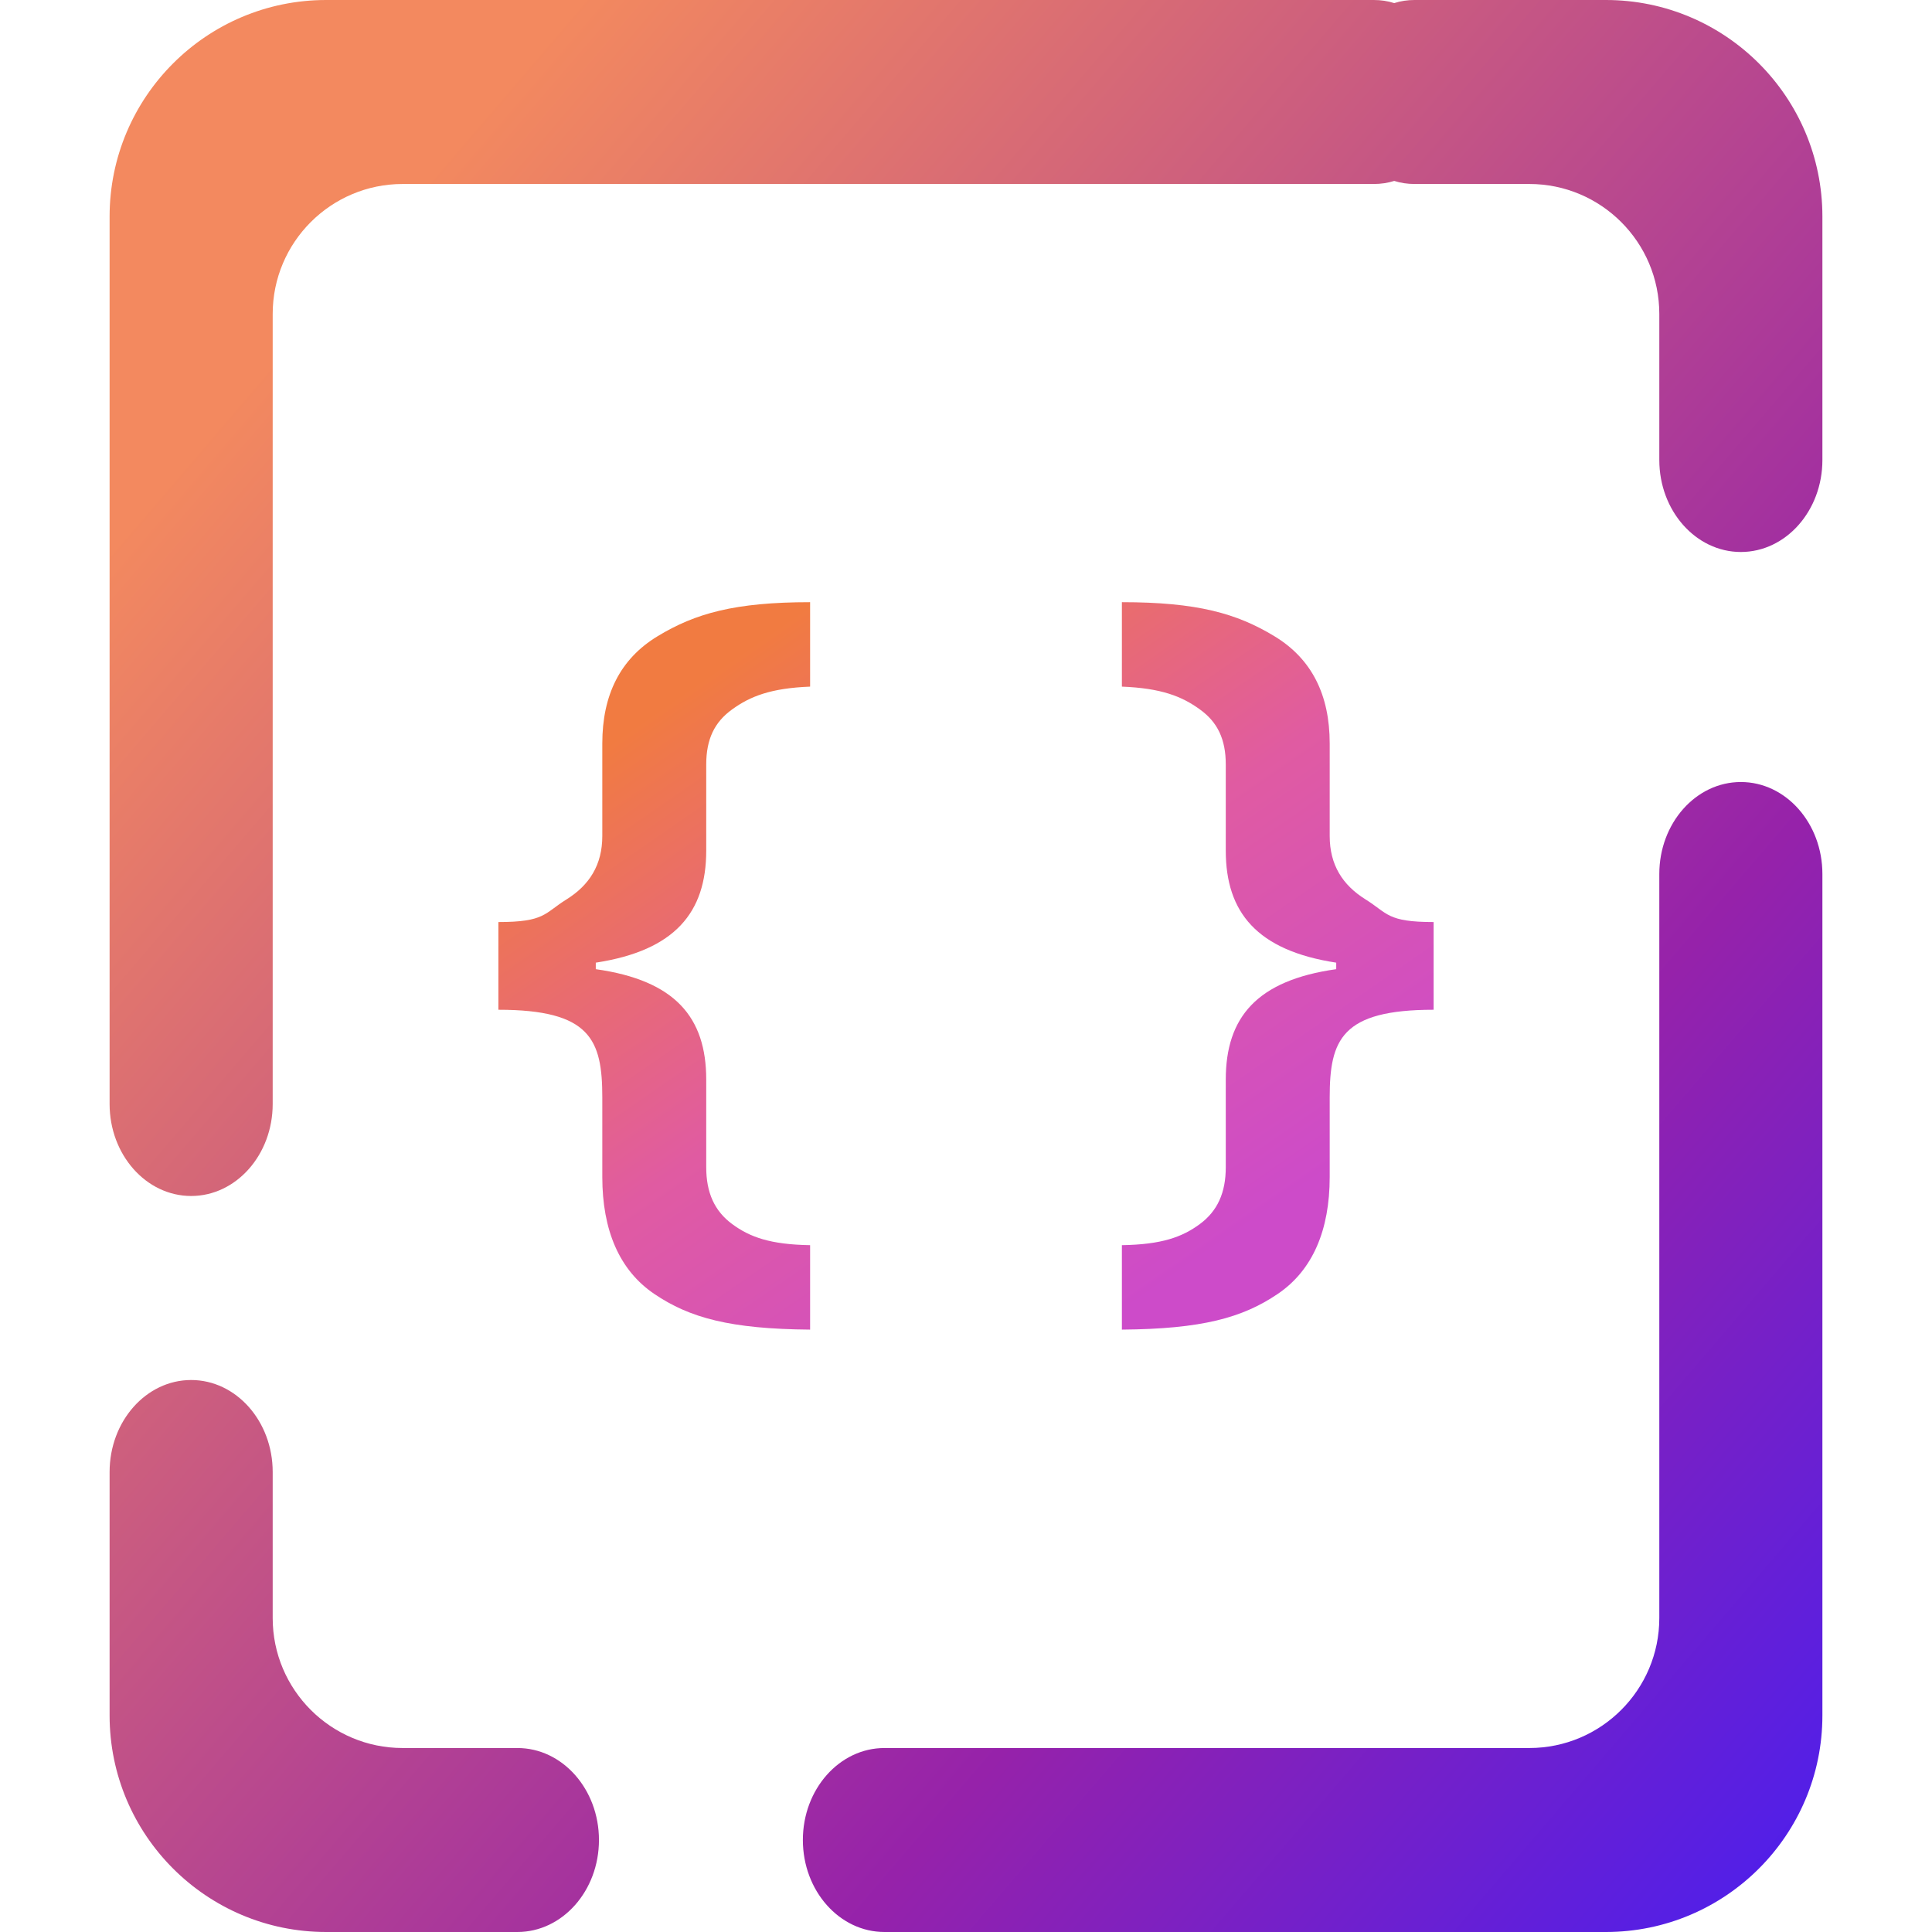
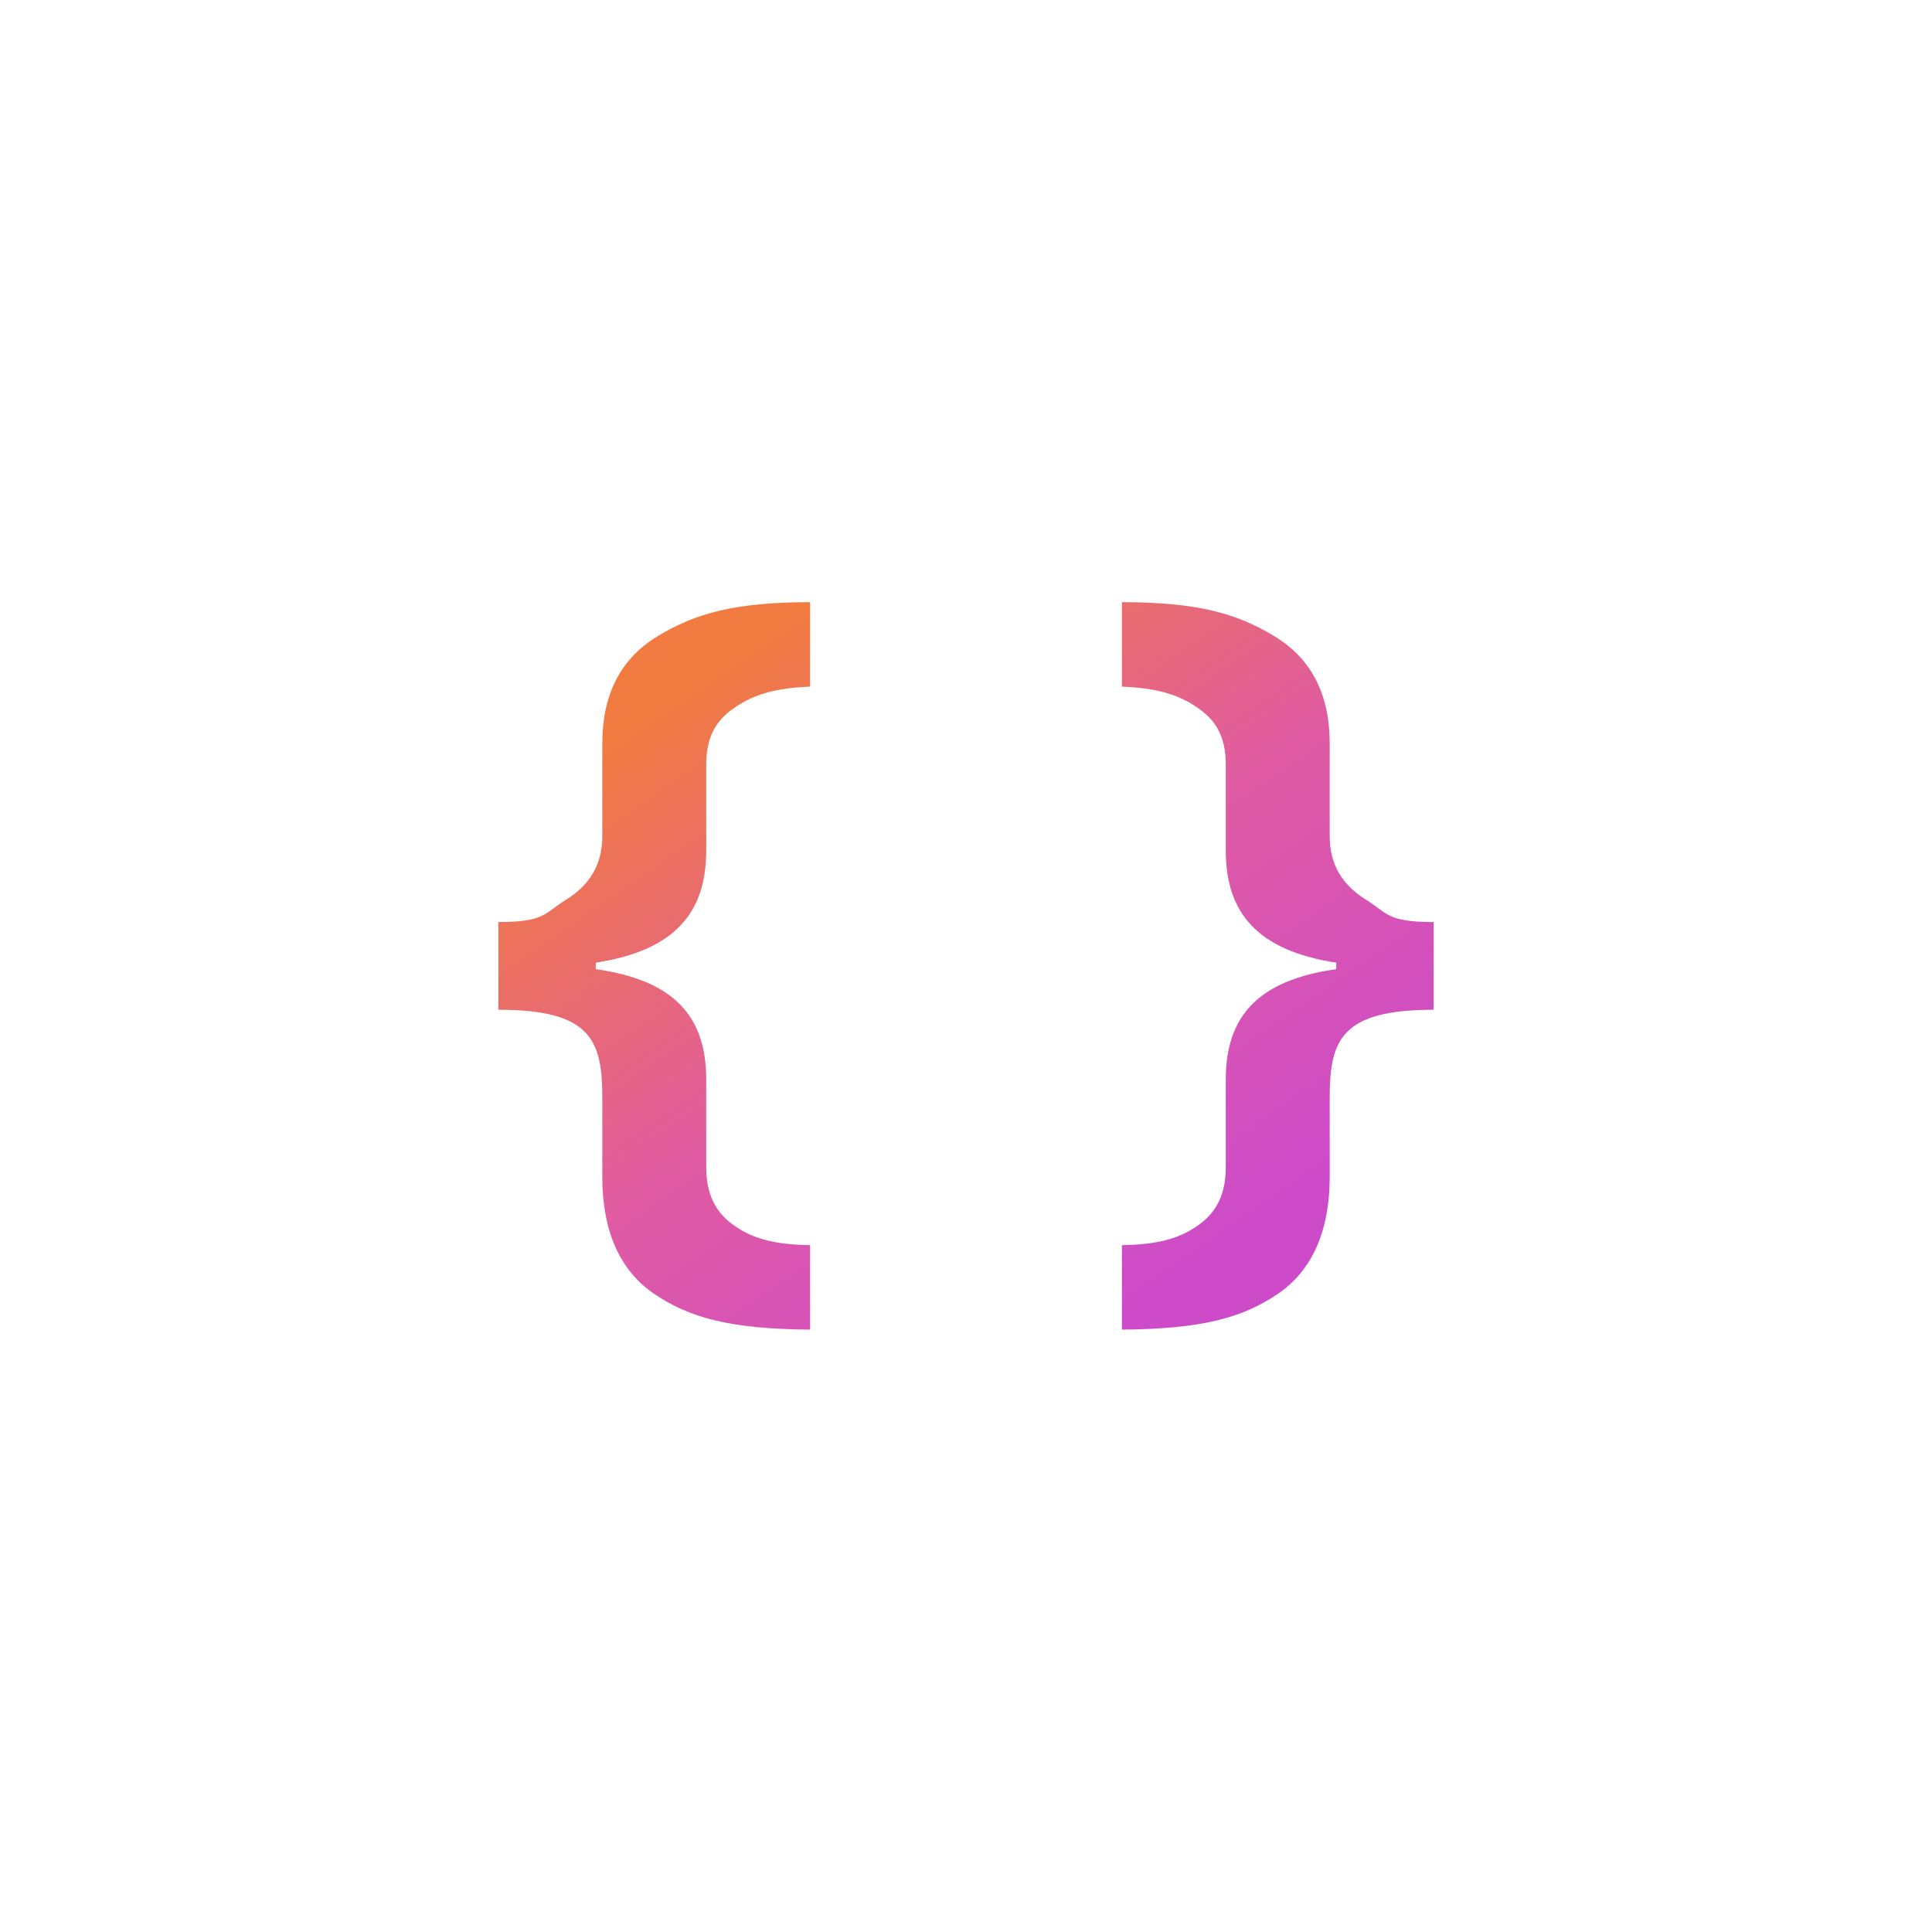
<svg xmlns="http://www.w3.org/2000/svg" style="isolation:isolate" viewBox="0 0 48 48" width="48pt" height="48pt">
  <linearGradient id="_lgradient_5" x1="0.133" y1="0.143" x2="1" y2="1" gradientTransform="matrix(42.555,0,0,48,2.723,0)" gradientUnits="userSpaceOnUse">
    <stop offset="0%" stop-opacity="1" style="stop-color:rgb(243,137,95)" />
    <stop offset="66.479%" stop-opacity="1" style="stop-color:rgb(150,34,170)" />
    <stop offset="100%" stop-opacity="1" style="stop-color:rgb(74,30,239)" />
  </linearGradient>
-   <path d=" M 34.639 0.077 C 34.479 0.025 34.308 0 34.132 0 L 34.132 0 L 8.103 0 C 5.133 0 2.723 2.411 2.723 5.38 L 2.723 27.429 L 2.723 27.429 C 2.723 28.69 3.631 29.714 4.749 29.714 L 4.749 29.714 C 5.867 29.714 6.775 28.69 6.775 27.429 L 6.775 27.429 L 6.775 27.429 L 6.775 27.429 L 6.775 7.8 C 6.775 6.018 8.222 4.571 10.004 4.571 L 34.132 4.571 L 34.132 4.571 C 34.308 4.571 34.479 4.546 34.639 4.495 C 34.799 4.546 34.969 4.571 35.145 4.571 L 35.145 4.571 L 37.996 4.571 C 39.778 4.571 41.225 6.018 41.225 7.8 L 41.225 11.429 L 41.225 11.429 C 41.225 12.69 42.133 13.714 43.251 13.714 L 43.251 13.714 C 44.369 13.714 45.277 12.69 45.277 11.429 L 45.277 11.429 L 45.277 5.38 C 45.277 2.411 42.867 0 39.897 0 L 35.145 0 L 35.145 0 C 34.969 0 34.799 0.025 34.639 0.077 Z  M 12.855 43.429 L 12.855 43.429 C 13.973 43.429 14.881 44.453 14.881 45.714 L 14.881 45.714 C 14.881 46.976 13.973 48 12.855 48 L 12.855 48 L 8.103 48 C 5.133 48 2.723 45.589 2.723 42.62 L 2.723 36.571 L 2.723 36.571 C 2.723 35.31 3.631 34.286 4.749 34.286 L 4.749 34.286 C 5.867 34.286 6.775 35.31 6.775 36.571 L 6.775 36.571 L 6.775 40.2 C 6.775 41.982 8.222 43.429 10.004 43.429 L 12.855 43.429 L 12.855 43.429 L 12.855 43.429 Z  M 41.225 21.714 L 41.225 21.714 C 41.225 20.453 42.133 19.429 43.251 19.429 L 43.251 19.429 C 44.369 19.429 45.277 20.453 45.277 21.714 L 45.277 21.714 L 45.277 42.62 C 45.277 45.589 42.867 48 39.897 48 L 21.974 48 L 21.974 48 C 20.855 48 19.947 46.976 19.947 45.714 L 19.947 45.714 C 19.947 44.453 20.855 43.429 21.974 43.429 L 21.974 43.429 L 37.996 43.429 C 39.778 43.429 41.225 41.982 41.225 40.2 L 41.225 21.714 L 41.225 21.714 Z " fill-rule="evenodd" fill="url(#_lgradient_5)" />
  <linearGradient id="_lgradient_6" x1="0.157" y1="0.16" x2="0.809" y2="0.887" gradientTransform="matrix(23.236,0,0,18.072,12.382,14.961)" gradientUnits="userSpaceOnUse">
    <stop offset="0%" stop-opacity="1" style="stop-color:rgb(241,123,65)" />
    <stop offset="50%" stop-opacity="1" style="stop-color:rgb(224,91,162)" />
    <stop offset="97.5%" stop-opacity="1" style="stop-color:rgb(205,75,201)" />
  </linearGradient>
  <path d=" M 20.127 14.961 C 18.262 14.961 17.273 15.238 16.336 15.808 C 15.407 16.371 14.964 17.268 14.964 18.471 L 14.964 20.77 C 14.964 21.488 14.644 21.989 14.077 22.344 C 13.518 22.691 13.543 22.908 12.382 22.908 L 12.382 25.087 C 14.67 25.087 14.964 25.831 14.964 27.265 L 14.964 29.242 C 14.964 30.56 15.386 31.559 16.255 32.147 C 17.131 32.741 18.141 33.018 20.127 33.034 L 20.127 30.936 C 19.139 30.92 18.63 30.736 18.191 30.412 C 17.752 30.088 17.546 29.632 17.546 29 L 17.546 26.822 C 17.546 25.272 16.771 24.356 14.802 24.079 L 14.802 23.917 C 16.771 23.615 17.546 22.668 17.546 21.133 L 17.546 18.995 C 17.546 18.363 17.752 17.939 18.191 17.624 C 18.638 17.3 19.148 17.098 20.127 17.059 L 20.127 14.961 Z  M 27.873 14.961 L 27.873 17.059 C 28.852 17.098 29.362 17.3 29.809 17.624 C 30.248 17.939 30.454 18.363 30.454 18.995 L 30.454 21.133 C 30.454 22.668 31.229 23.615 33.198 23.917 L 33.198 24.079 C 31.229 24.356 30.454 25.272 30.454 26.822 L 30.454 29 C 30.454 29.632 30.248 30.088 29.809 30.412 C 29.37 30.736 28.861 30.92 27.873 30.936 L 27.873 33.034 C 29.859 33.018 30.869 32.741 31.745 32.147 C 32.614 31.559 33.036 30.56 33.036 29.242 L 33.036 27.265 C 33.036 25.831 33.33 25.087 35.618 25.087 L 35.618 22.908 C 34.457 22.908 34.482 22.691 33.924 22.344 C 33.356 21.989 33.036 21.488 33.036 20.77 L 33.036 18.471 C 33.036 17.268 32.593 16.371 31.665 15.808 C 30.727 15.238 29.738 14.961 27.873 14.961 Z " fill-rule="evenodd" fill="url(#_lgradient_6)" />
</svg>